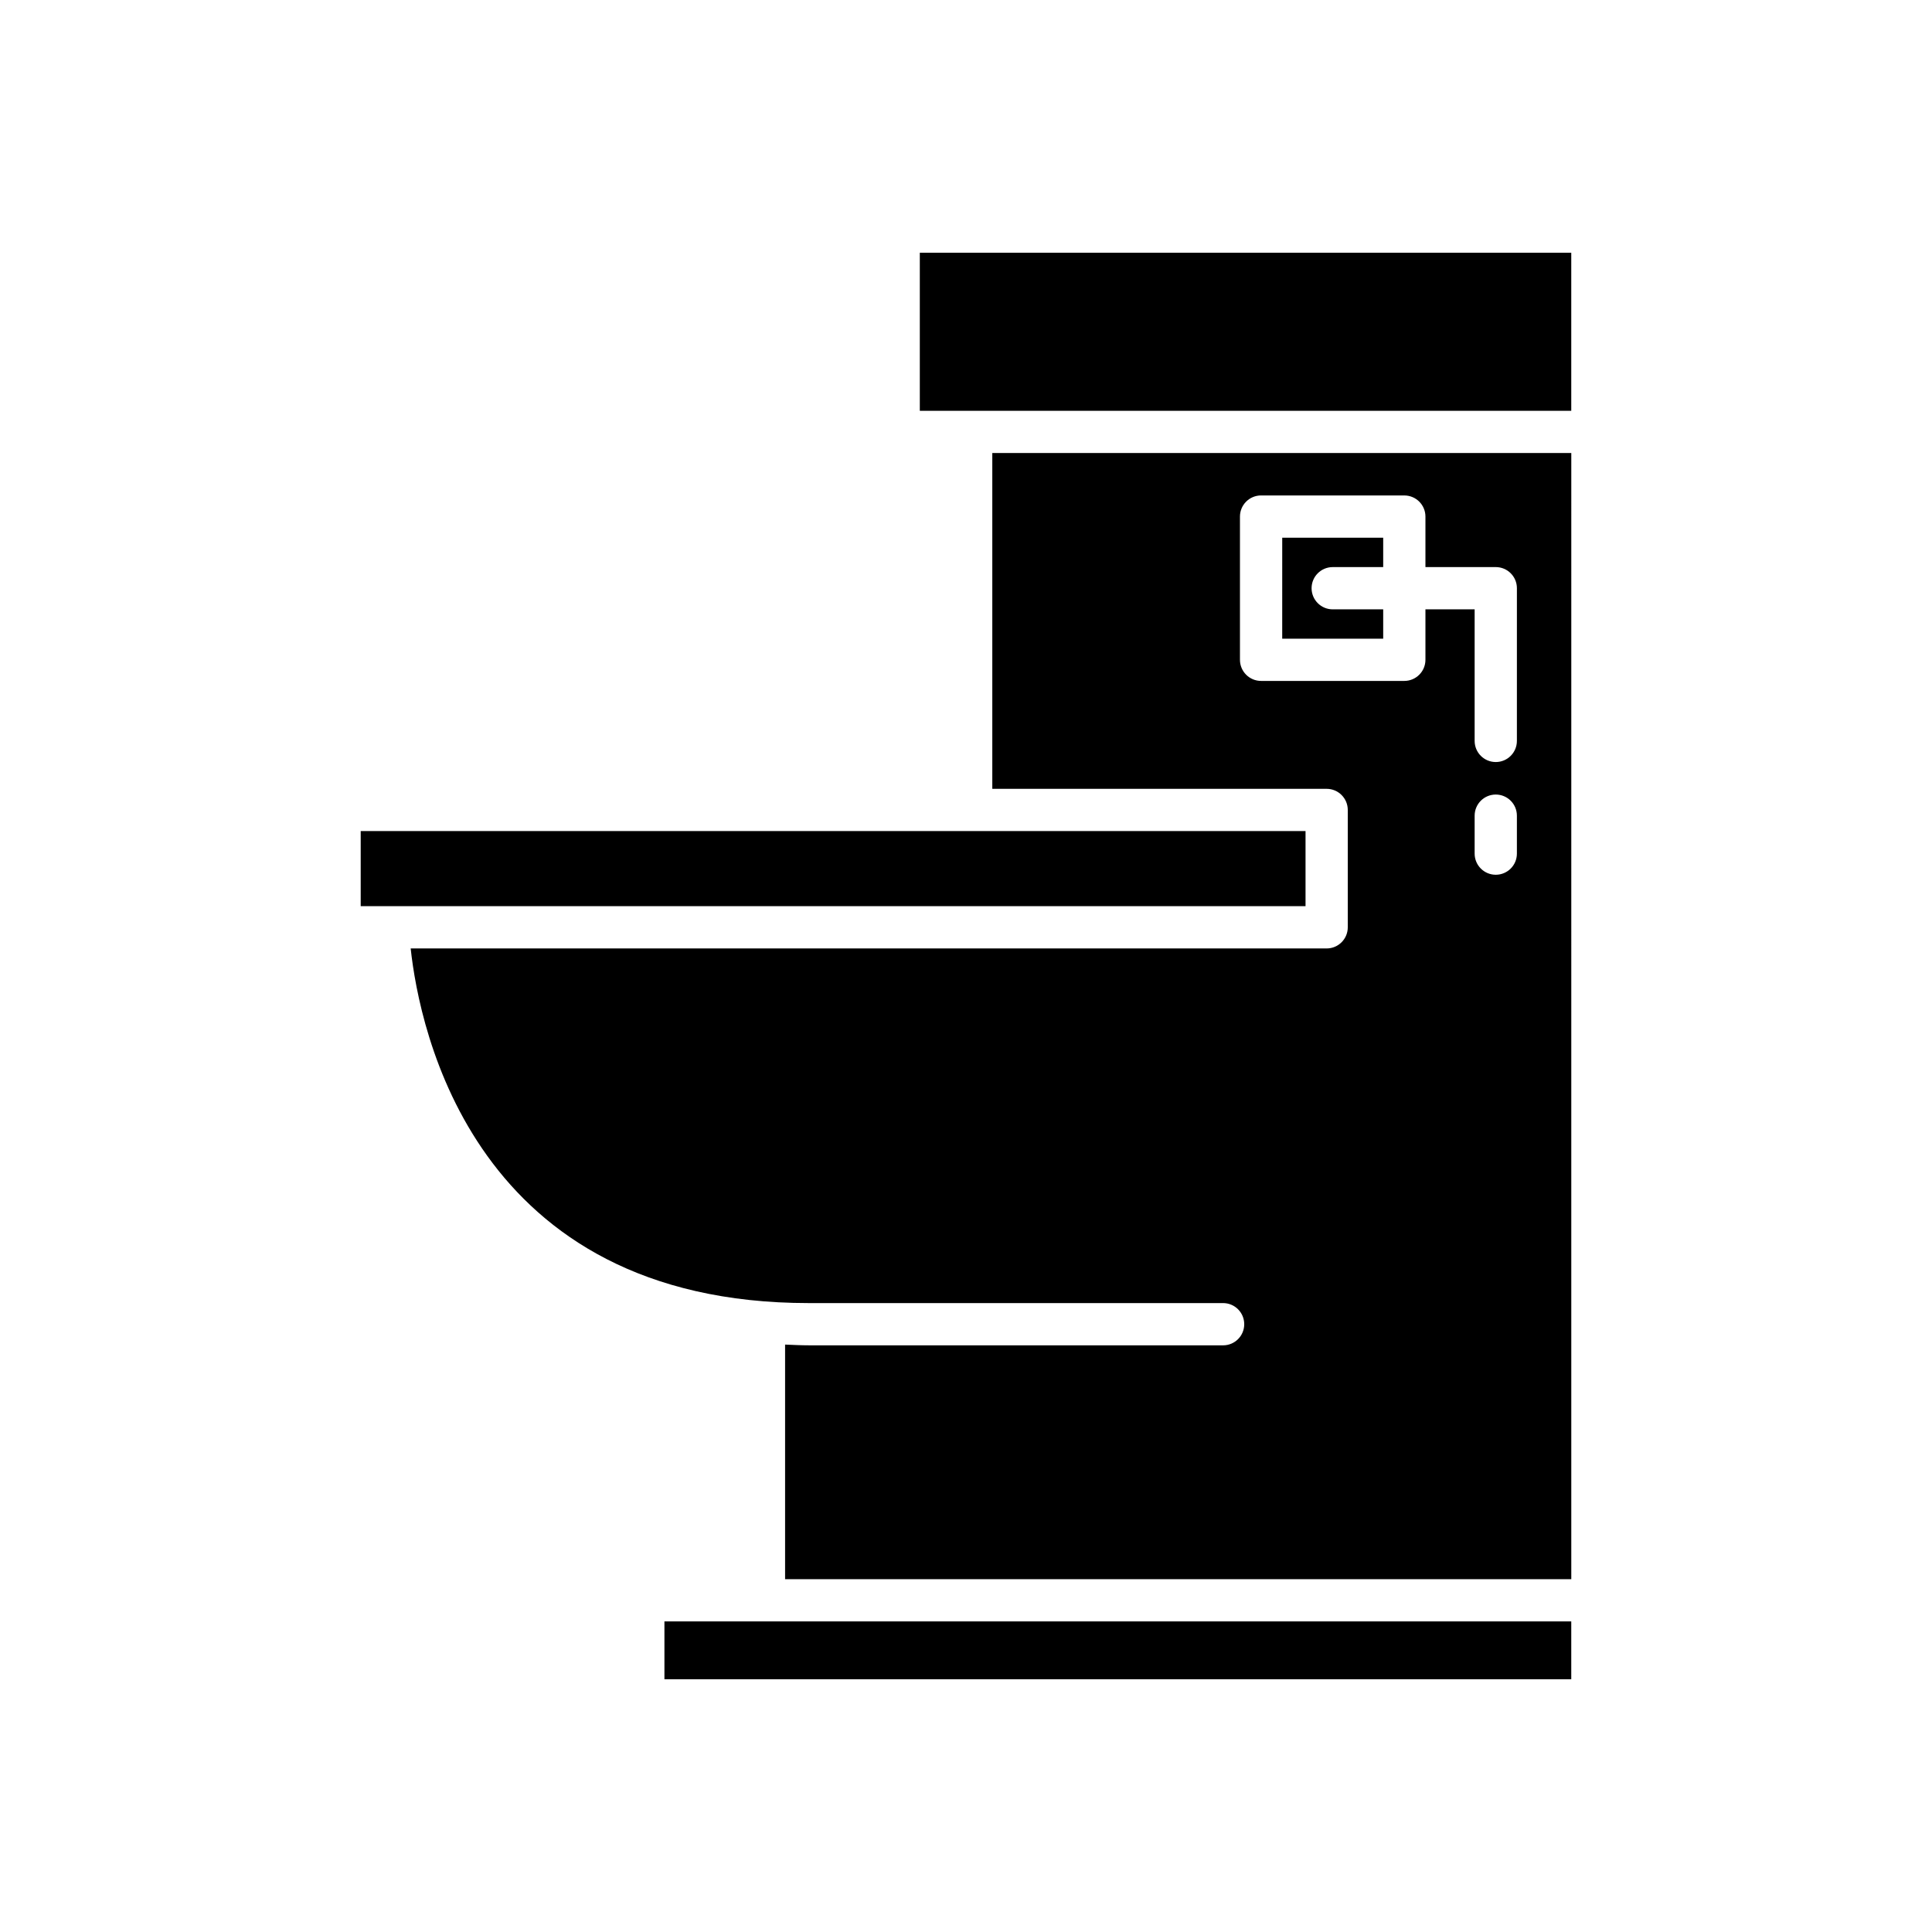
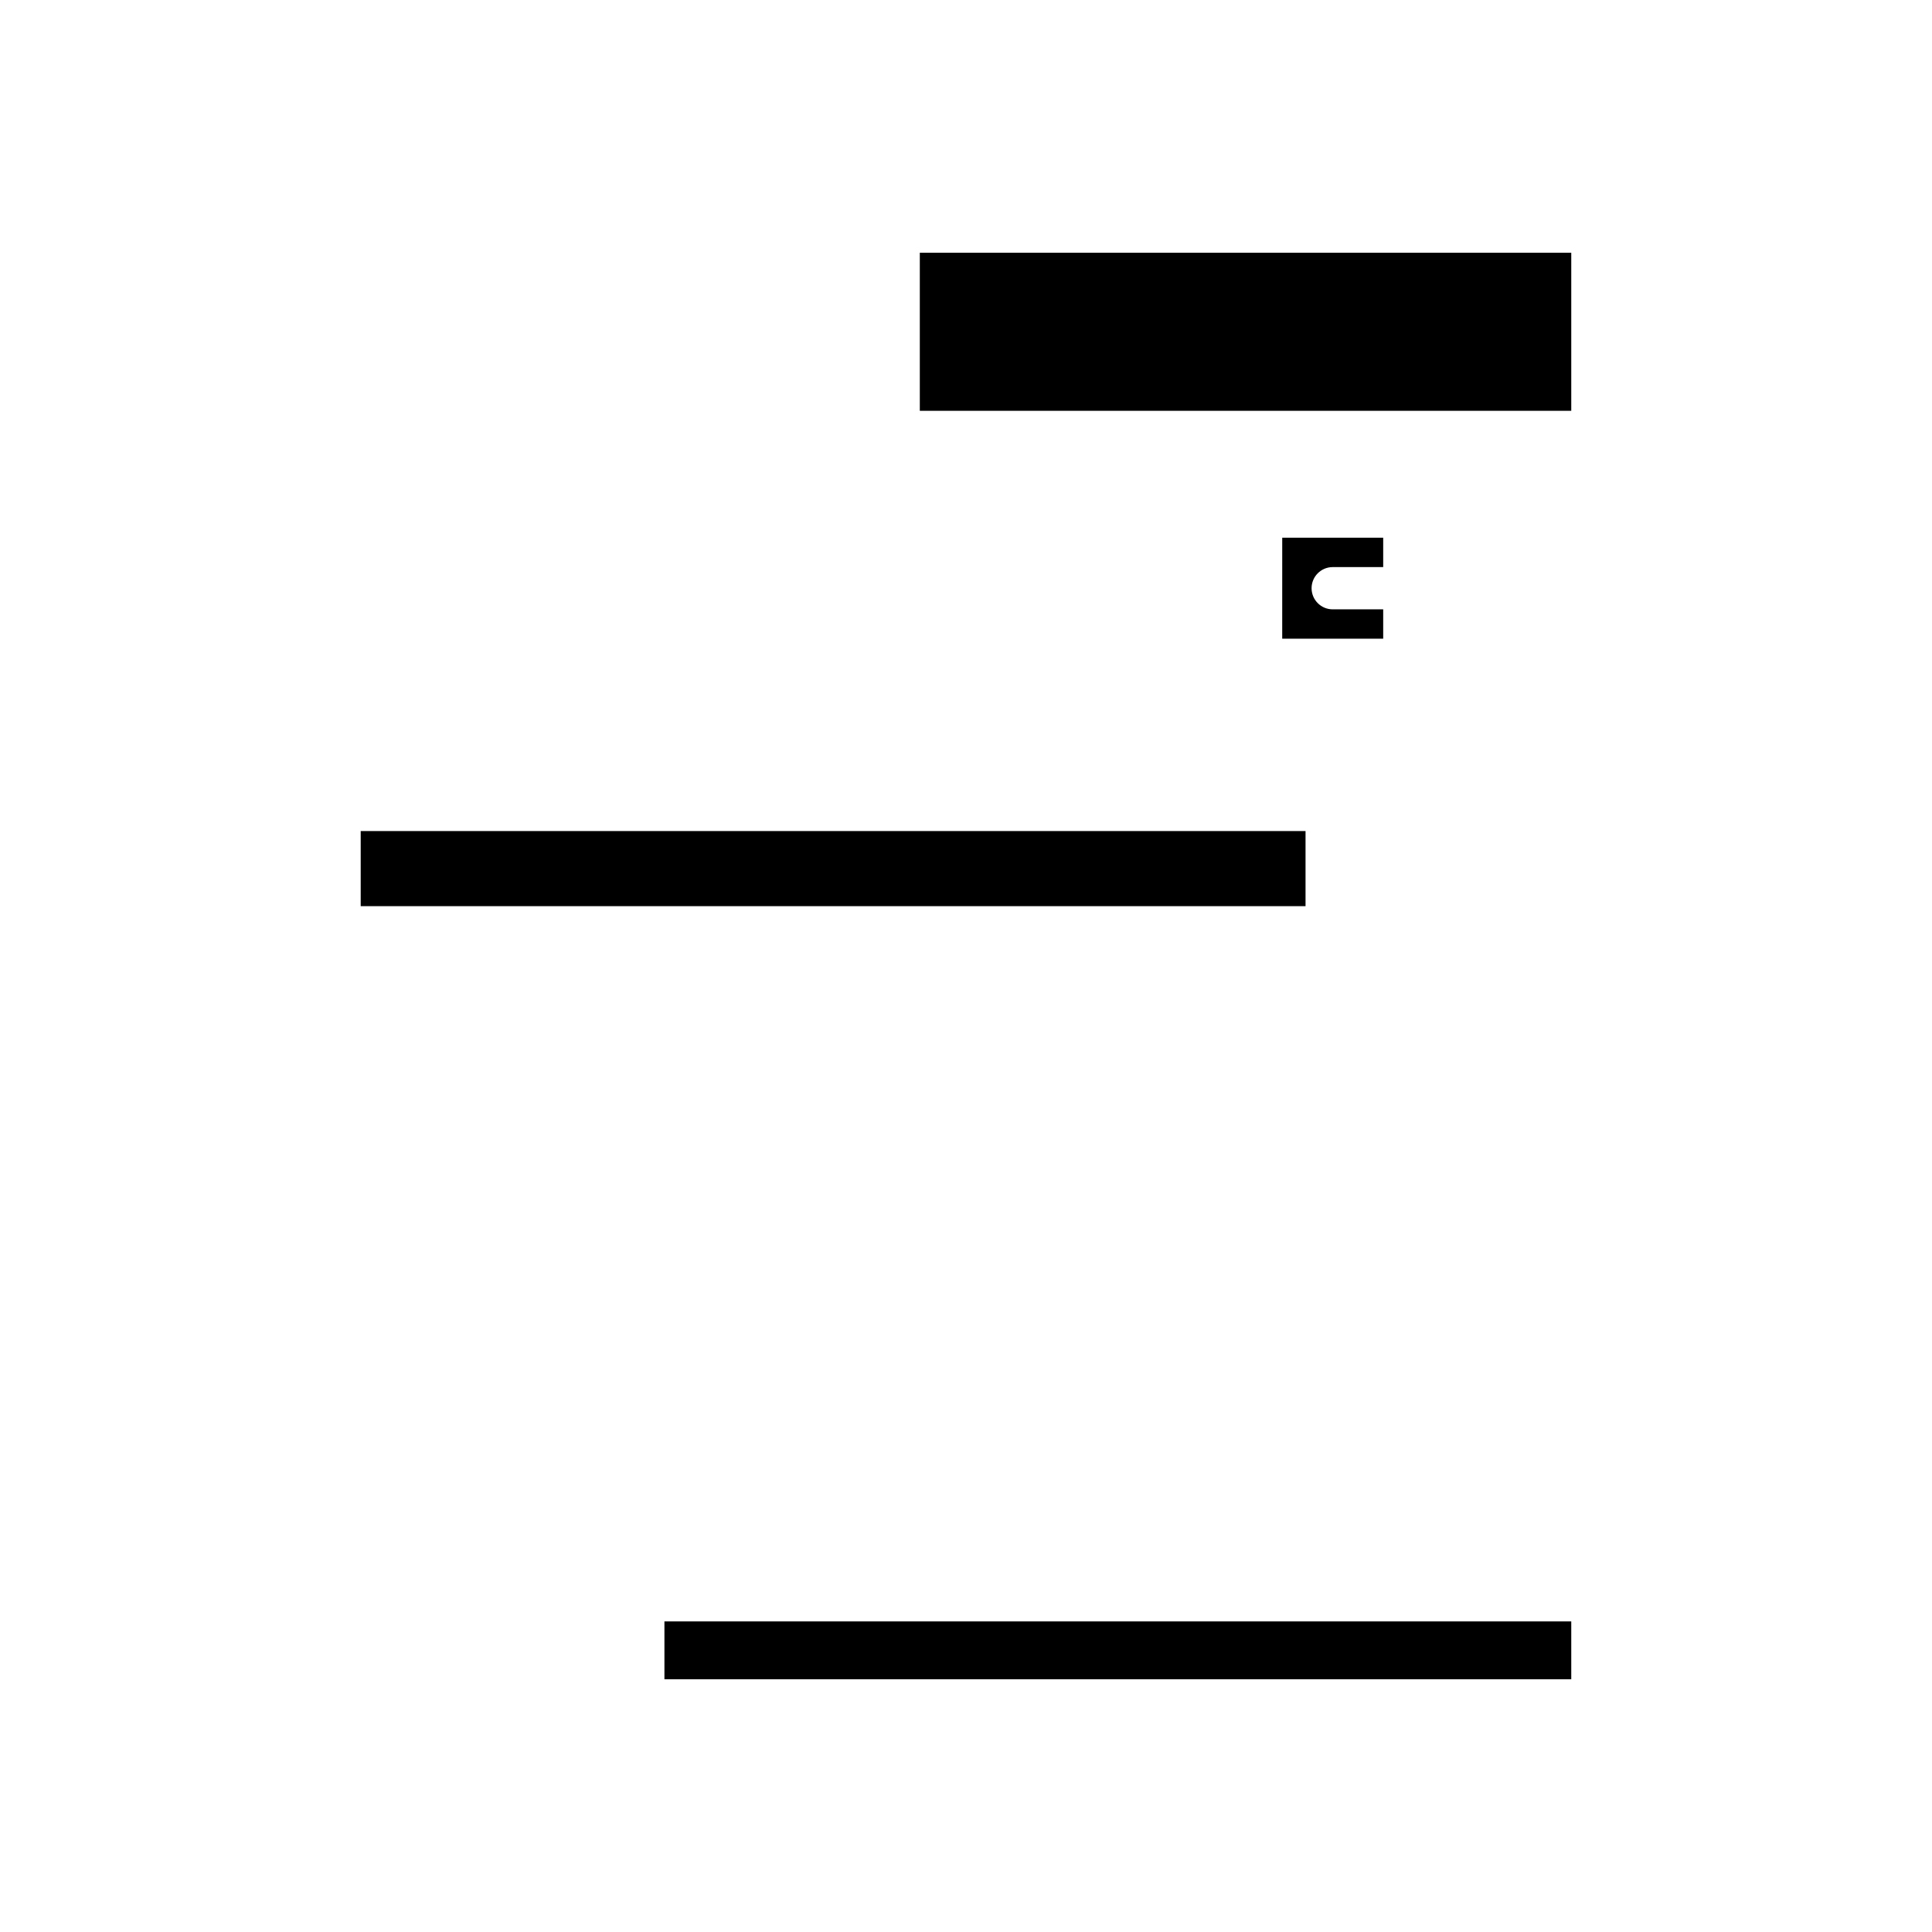
<svg xmlns="http://www.w3.org/2000/svg" fill="#000000" width="800px" height="800px" version="1.1" viewBox="144 144 512 512">
  <g>
    <path d="m387.76 210.98h172.64v41.887h-172.64z" />
    <path d="m239.59 364.24h250.39v19.902h-250.39z" />
    <path d="m320.08 573.69h240.32v15.328h-240.32z" />
-     <path d="m560.41 264.06h-153.44v88.988h88.605c3.09 0 5.598 2.504 5.598 5.598v31.102c0 3.094-2.508 5.598-5.598 5.598h-242.74c2.312 21.395 16.707 93.984 105.55 93.984h109.75c3.09 0 5.598 2.504 5.598 5.598s-2.508 5.598-5.598 5.598l-109.75-0.004c-2.176 0-4.234-0.113-6.328-0.195v62.168h208.35zm-14.418 106.16c0 3.094-2.508 5.598-5.598 5.598s-5.598-2.504-5.598-5.598v-10.059c0-3.094 2.508-5.598 5.598-5.598s5.598 2.504 5.598 5.598zm0-29.871c0 3.094-2.508 5.598-5.598 5.598s-5.598-2.504-5.598-5.598v-34.871h-13.039v13.375c0 3.094-2.508 5.598-5.598 5.598h-37.957c-3.09 0-5.598-2.504-5.598-5.598v-37.957c0-3.094 2.508-5.598 5.598-5.598l37.957 0.004c3.09 0 5.598 2.504 5.598 5.598v13.383h18.641c3.09 0 5.598 2.504 5.598 5.598z" />
    <path d="m483.8 313.26h26.762v-7.777h-13.379c-3.09 0-5.598-2.504-5.598-5.598s2.508-5.598 5.598-5.598h13.379v-7.785h-26.758z" />
  </g>
</svg>